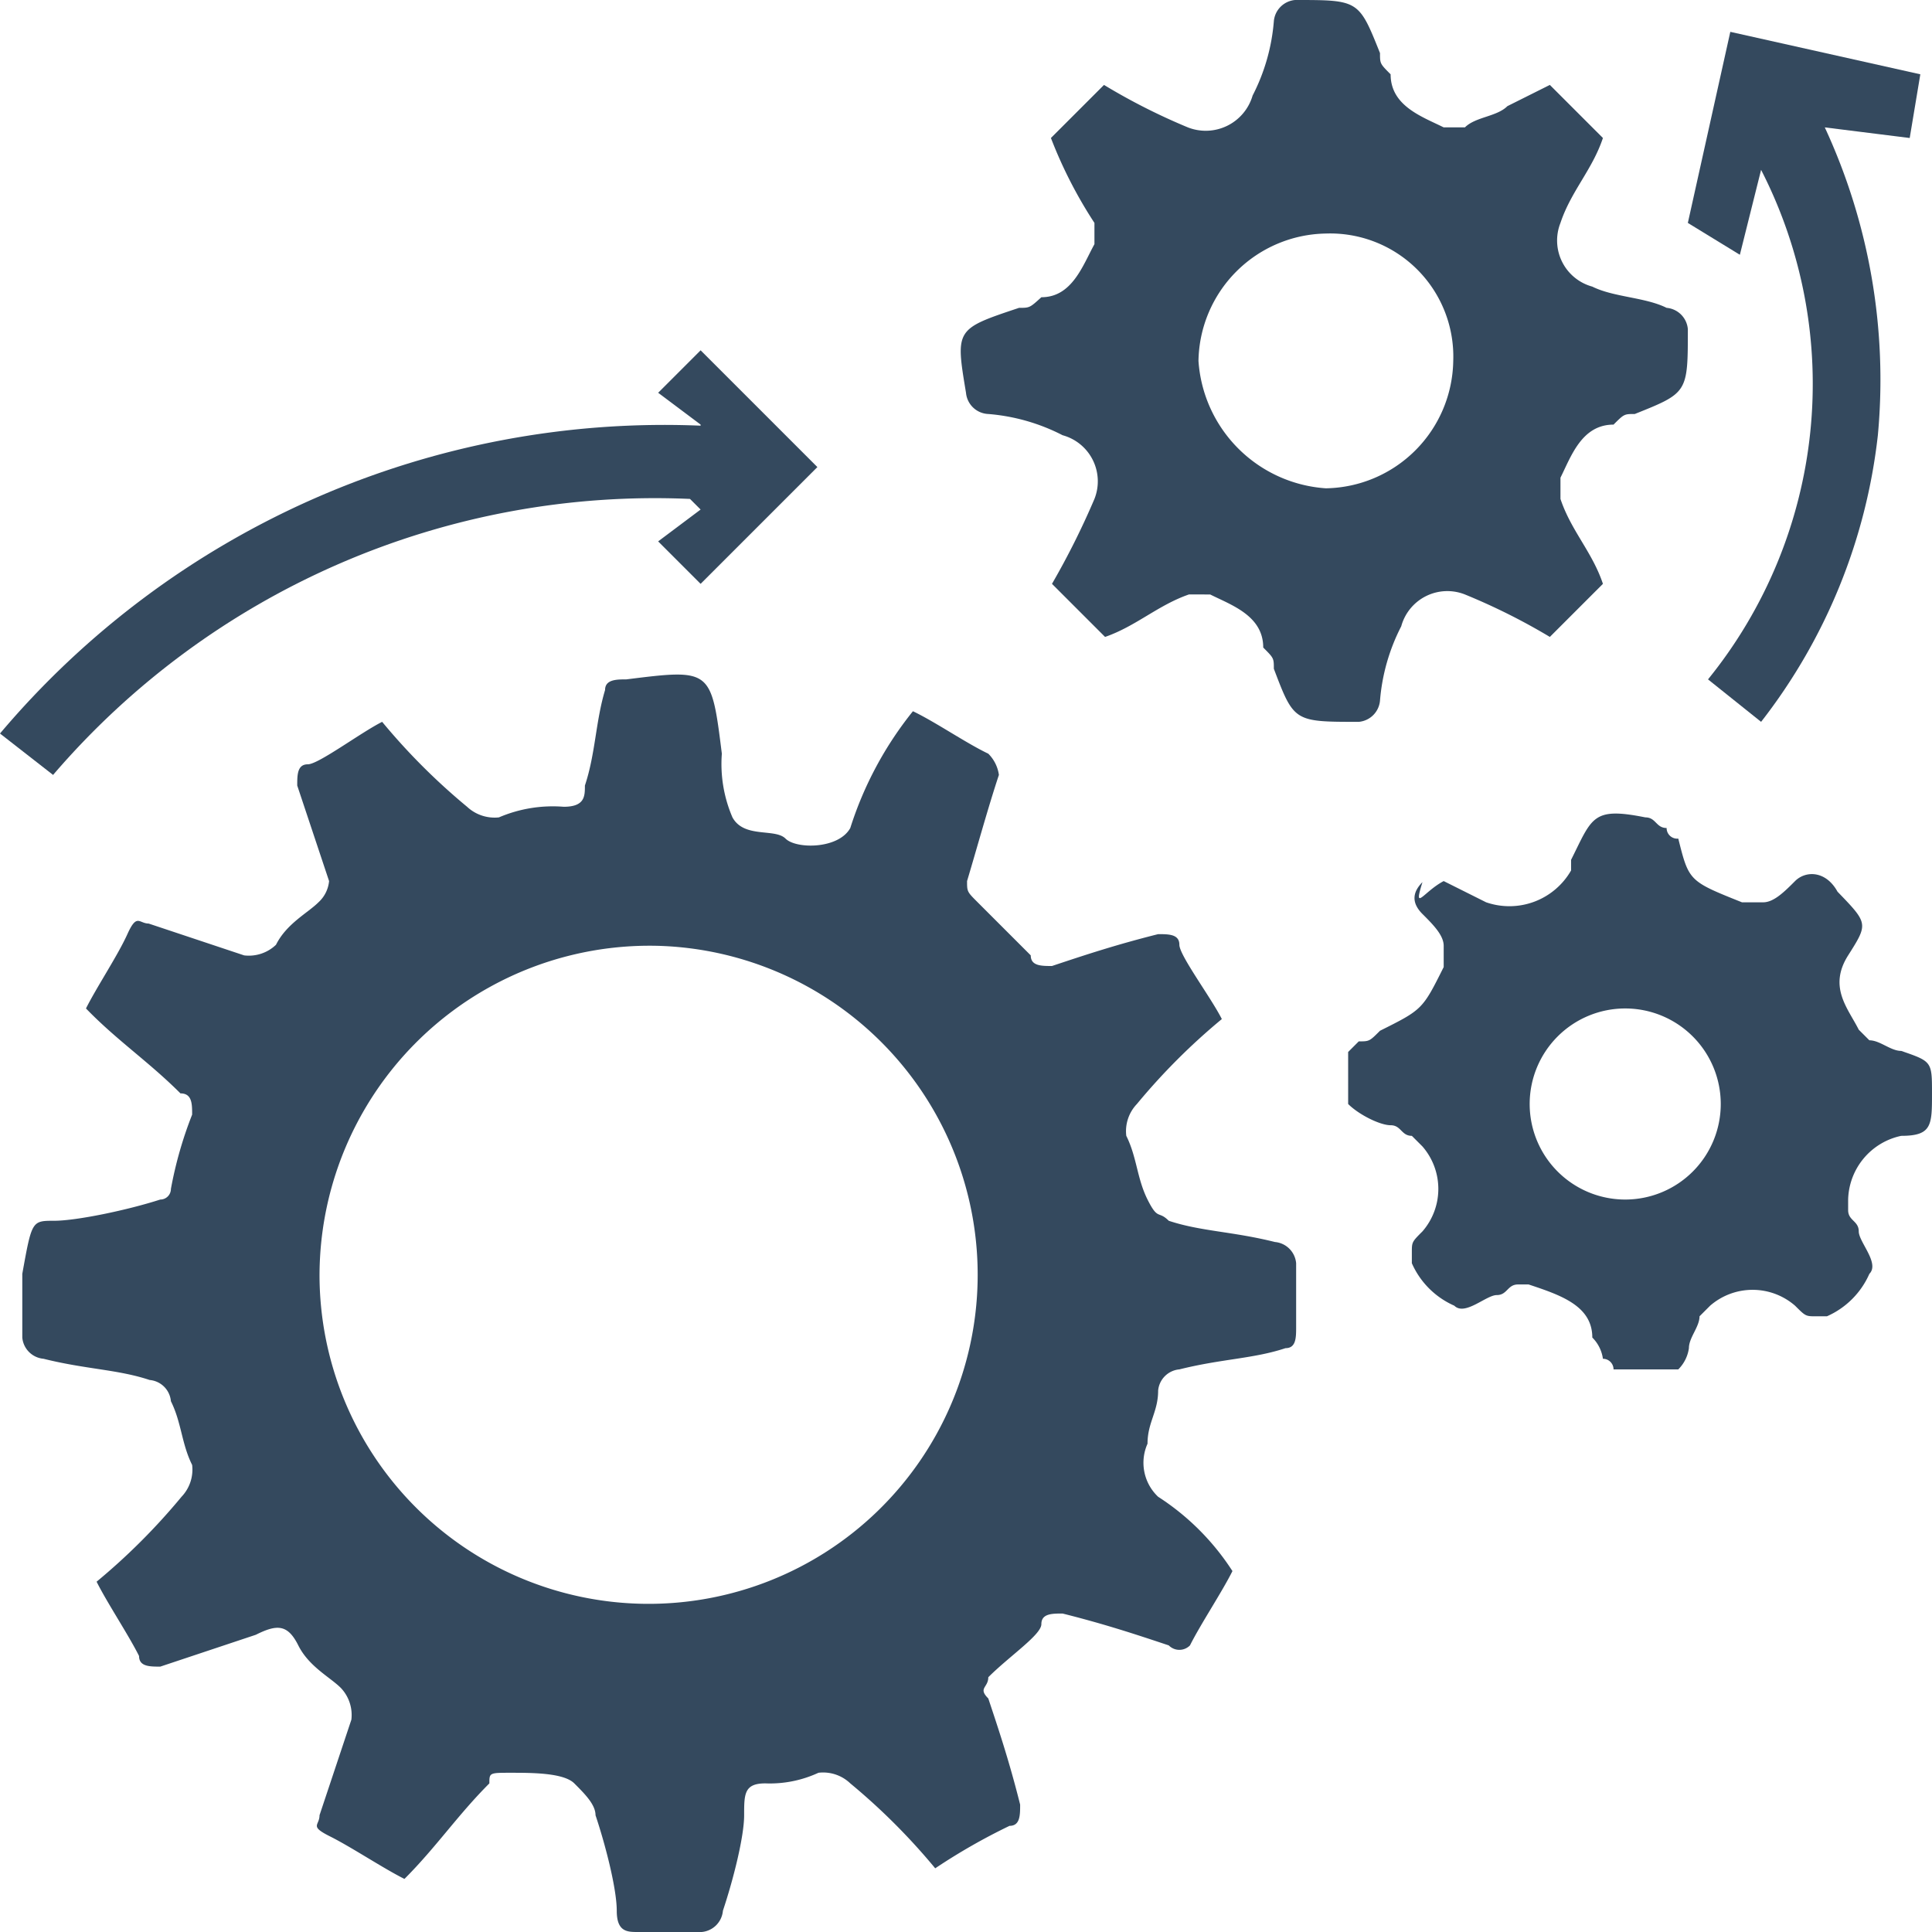
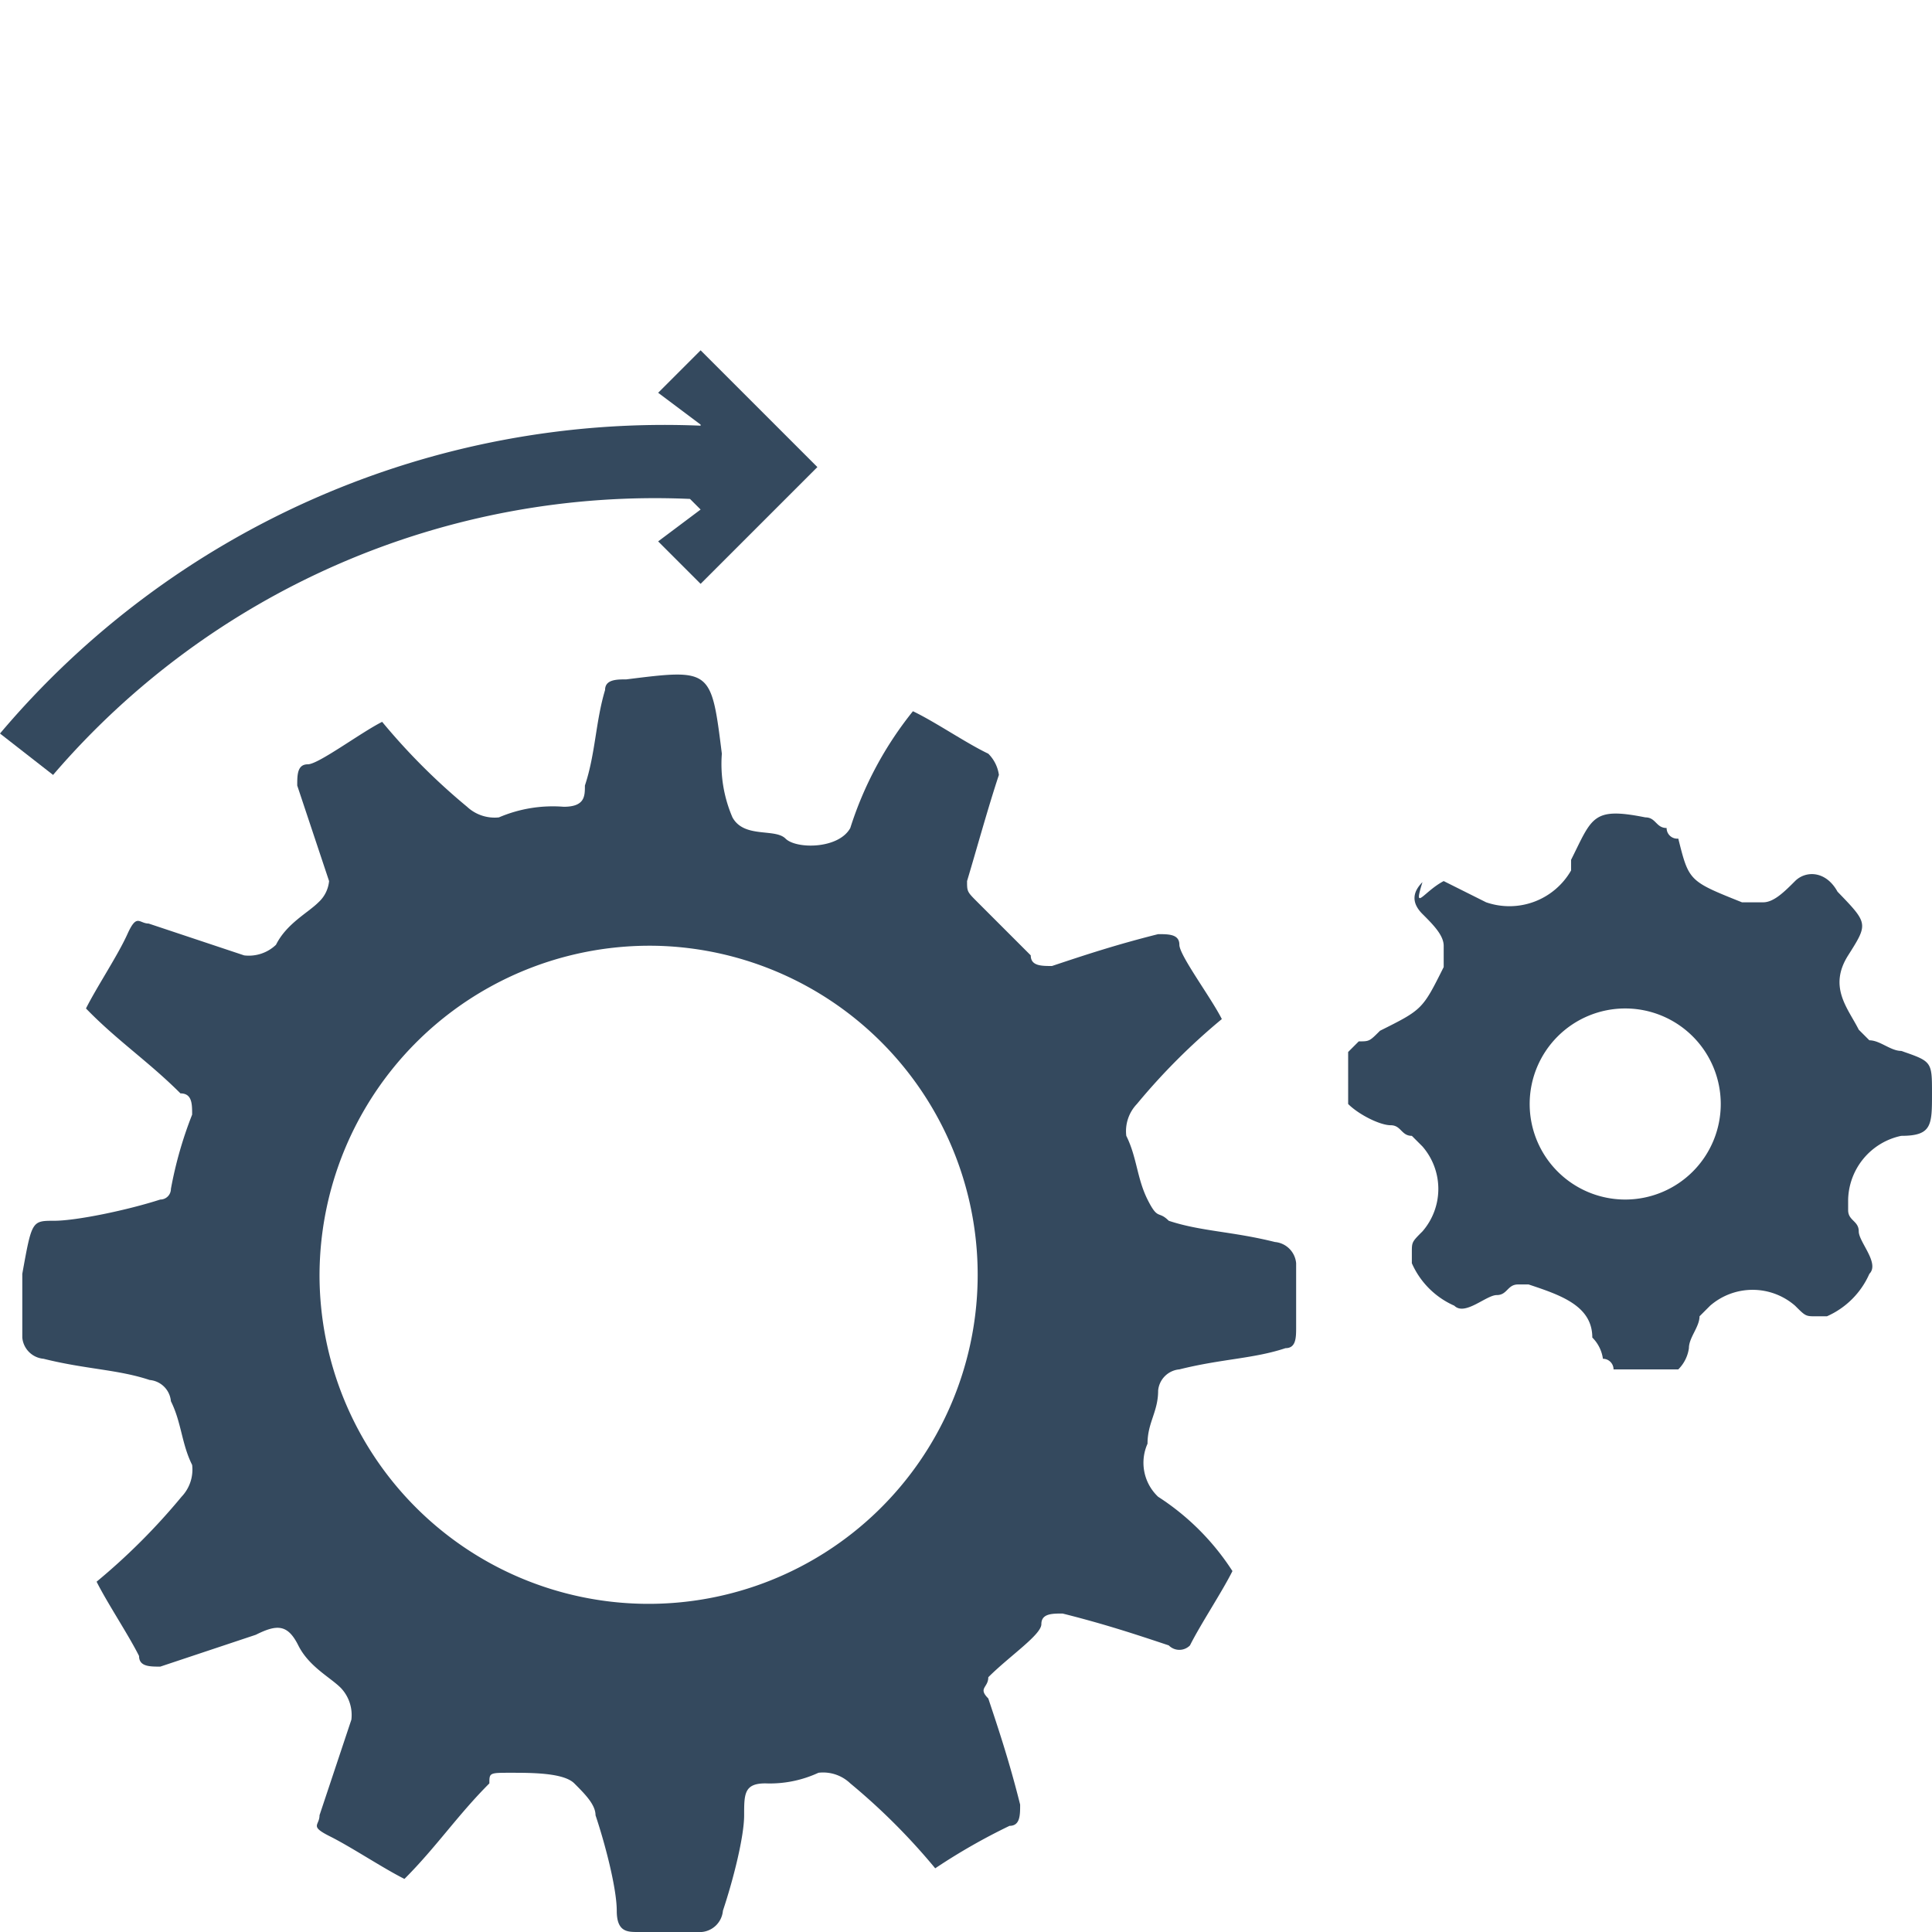
<svg xmlns="http://www.w3.org/2000/svg" id="Layer_1" data-name="Layer 1" width="18.2" height="18.2" viewBox="0 0 18.2 18.2">
  <defs>
    <style>      .cls-1 {        fill: #34495e;        fill-rule: evenodd;      }    </style>
  </defs>
  <title>engineering</title>
  <g id="engineering">
    <g id="engineering-2">
      <path id="Path_1389" data-name="Path 1389" class="cls-1" d="M9.7,7.79c.21.1.5.3.71.4a.35.35,0,0,1,.1.2c-.1.3-.21.7-.3,1,0,.1,0,.1.1.2s.3.3.5.5c0,.1.1.1.2.1.3-.1.6-.2,1-.3.1,0,.2,0,.2.1s.3.5.4.7a6,6,0,0,0-.8.8.37.37,0,0,0-.1.3c.1.2.1.4.2.6s.1.1.2.2c.3.1.6.1,1,.2a.22.22,0,0,1,.2.2h0v.6c0,.1,0,.2-.1.2h0c-.3.1-.6.1-1,.2a.22.22,0,0,0-.2.2c0,.2-.1.3-.1.5a.44.44,0,0,0,.1.5,2.34,2.34,0,0,1,.7.7c-.1.2-.3.5-.4.7a.14.14,0,0,1-.2,0c-.3-.1-.6-.2-1-.3-.1,0-.2,0-.2.1s-.3.3-.5.5c0,.1-.1.1,0,.2.1.3.2.6.3,1,0,.1,0,.2-.1.2h0a5.74,5.74,0,0,0-.7.4,6,6,0,0,0-.8-.8.37.37,0,0,0-.3-.1,1.09,1.09,0,0,1-.5.1c-.2,0-.2.1-.2.3s-.1.6-.2.9a.22.22,0,0,1-.2.2h-.6c-.1,0-.2,0-.2-.2s-.1-.6-.2-.9c0-.1-.1-.2-.2-.3s-.4-.1-.6-.1-.2,0-.2.1c-.3.3-.5.6-.8.9-.2-.1-.5-.3-.7-.4s-.1-.1-.1-.2l.3-.9a.37.37,0,0,0-.1-.3c-.1-.1-.3-.2-.4-.4s-.2-.2-.4-.1l-.9.3c-.1,0-.2,0-.2-.1h0c-.1-.2-.3-.5-.4-.7a6,6,0,0,0,.8-.8.37.37,0,0,0,.1-.3c-.1-.2-.1-.4-.2-.6a.22.22,0,0,0-.2-.2c-.3-.1-.6-.1-1-.2a.22.22,0,0,1-.2-.2v-.6c.09-.5.09-.5.3-.5s.69-.1,1-.2a.1.1,0,0,0,.1-.1,3.76,3.76,0,0,1,.2-.7c0-.1,0-.2-.11-.2-.3-.3-.6-.5-.89-.8.1-.2.3-.5.39-.7s.11-.1.2-.1h0l.9.3a.37.37,0,0,0,.3-.1c.1-.2.3-.3.4-.4a.31.31,0,0,0,.1-.2l-.3-.9c0-.1,0-.2.1-.2s.5-.3.7-.4a6,6,0,0,0,.8.8.38.38,0,0,0,.3.1,1.29,1.29,0,0,1,.61-.1c.2,0,.2-.1.2-.2.1-.3.1-.6.19-.9,0-.1.11-.1.2-.1H7c.8-.1.8-.1.9.7a1.27,1.27,0,0,0,.1.6c.11.2.4.1.5.2s.5.1.61-.1h0A3.39,3.39,0,0,1,9.7,7.79Zm-5.59,5.3A3.1,3.1,0,1,0,7.3,10a3.11,3.11,0,0,0-3.19,3.1Z" transform="translate(-1.1 -1.09)" />
-       <path id="Path_1390" data-name="Path 1390" class="cls-1" d="M11,2.39l.5-.5a5.87,5.87,0,0,0,.79.4.46.46,0,0,0,.61-.3,1.85,1.85,0,0,0,.2-.7.22.22,0,0,1,.2-.2c.6,0,.6,0,.8.5,0,.1,0,.1.1.2,0,.3.3.4.5.5h.2c.1-.1.3-.1.4-.2l.4-.2.5.5c-.1.3-.3.5-.4.8a.45.45,0,0,0,.3.6c.2.1.5.1.7.2a.22.22,0,0,1,.2.2c0,.6,0,.6-.5.8-.1,0-.1,0-.2.1-.3,0-.4.3-.5.5v.2c.1.3.3.5.4.8l-.5.5a5.9,5.9,0,0,0-.8-.4.45.45,0,0,0-.6.3,1.85,1.85,0,0,0-.2.7.22.22,0,0,1-.2.2c-.61,0-.61,0-.8-.5,0-.1,0-.1-.1-.2,0-.3-.3-.4-.5-.5H12.3c-.29.1-.5.3-.79.4l-.5-.5a7.37,7.37,0,0,0,.4-.8.45.45,0,0,0-.3-.6,1.85,1.85,0,0,0-.7-.2.22.22,0,0,1-.21-.2c-.1-.6-.1-.6.5-.8.1,0,.1,0,.21-.1.29,0,.39-.3.5-.5v-.2A4.25,4.25,0,0,1,11,2.39Zm2.59.9a1.22,1.22,0,0,0-1.2,1.2,1.29,1.29,0,0,0,1.2,1.2,1.22,1.22,0,0,0,1.2-1.2,1.16,1.16,0,0,0-1.2-1.2Z" transform="translate(-1.1 -1.09)" />
      <path id="Path_1391" data-name="Path 1391" class="cls-1" d="M14.7,9.39l.4.2a.67.67,0,0,0,.8-.3v-.1h0c.2-.4.2-.5.7-.4.1,0,.1.1.2.1a.1.1,0,0,0,.11.1c.1.4.1.4.6.6h.2c.1,0,.2-.1.3-.2s.29-.1.4.1c.29.3.29.3.1.6s0,.5.1.7l.1.1c.1,0,.2.1.3.1.29.1.29.1.29.4s0,.4-.29.4a.63.63,0,0,0-.5.6v.1c0,.1.1.1.1.2s.2.3.1.4a.78.78,0,0,1-.4.4h-.1c-.1,0-.1,0-.2-.1a.61.61,0,0,0-.8,0l-.1.1c0,.1-.1.2-.1.3a.35.35,0,0,1-.1.2H16.3a.1.1,0,0,0-.1-.1.35.35,0,0,0-.1-.2c0-.3-.3-.4-.6-.5h-.1c-.1,0-.1.1-.2.1s-.3.2-.4.1a.78.78,0,0,1-.4-.4v-.1c0-.1,0-.1.1-.2a.61.61,0,0,0,0-.8l-.1-.1c-.1,0-.1-.1-.2-.1s-.3-.1-.4-.2V11l.1-.1c.1,0,.1,0,.2-.1.4-.2.4-.2.6-.6V10c0-.1-.1-.2-.2-.3s-.1-.2,0-.3C14.41,9.69,14.51,9.49,14.7,9.39Zm.81,2.1a.9.9,0,1,0,.9-.9h0a.9.9,0,0,0-.9.9Z" transform="translate(-1.1 -1.09)" />
      <path id="Path_1392" data-name="Path 1392" class="cls-1" d="M7.7,5.09l-.4-.3.4-.4,1.1,1.1L7.7,6.59l-.4-.4.4-.3-.1-.1a7.47,7.47,0,0,0-6,2.6L1.1,8a8.19,8.19,0,0,1,6.6-2.9Z" transform="translate(-1.1 -1.09)" />
-       <path id="Path_1393" data-name="Path 1393" class="cls-1" d="M17,3.19l.4-1.8,1.79.4-.1.6-.8-.1a5.65,5.65,0,0,1,.5,2.9,5.36,5.36,0,0,1-1.1,2.7l-.5-.4a4.42,4.42,0,0,0,.5-4.8l-.2.8Z" transform="translate(-1.1 -1.09)" />
    </g>
  </g>
</svg>